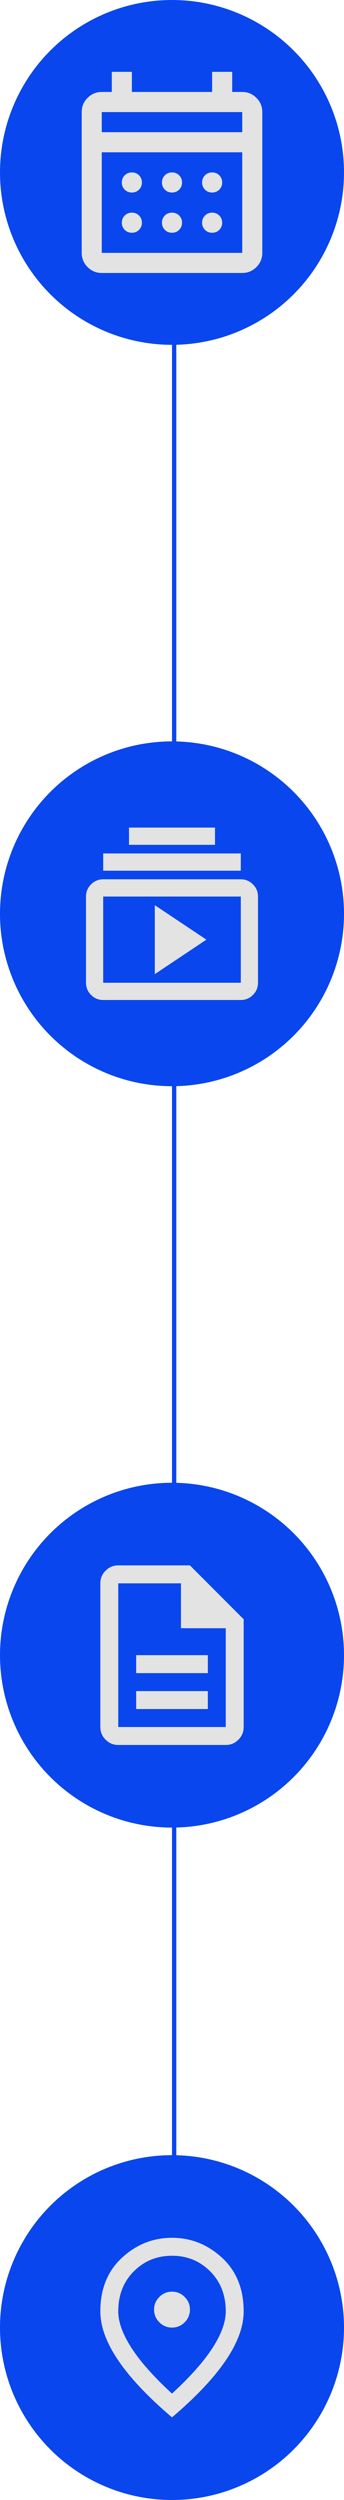
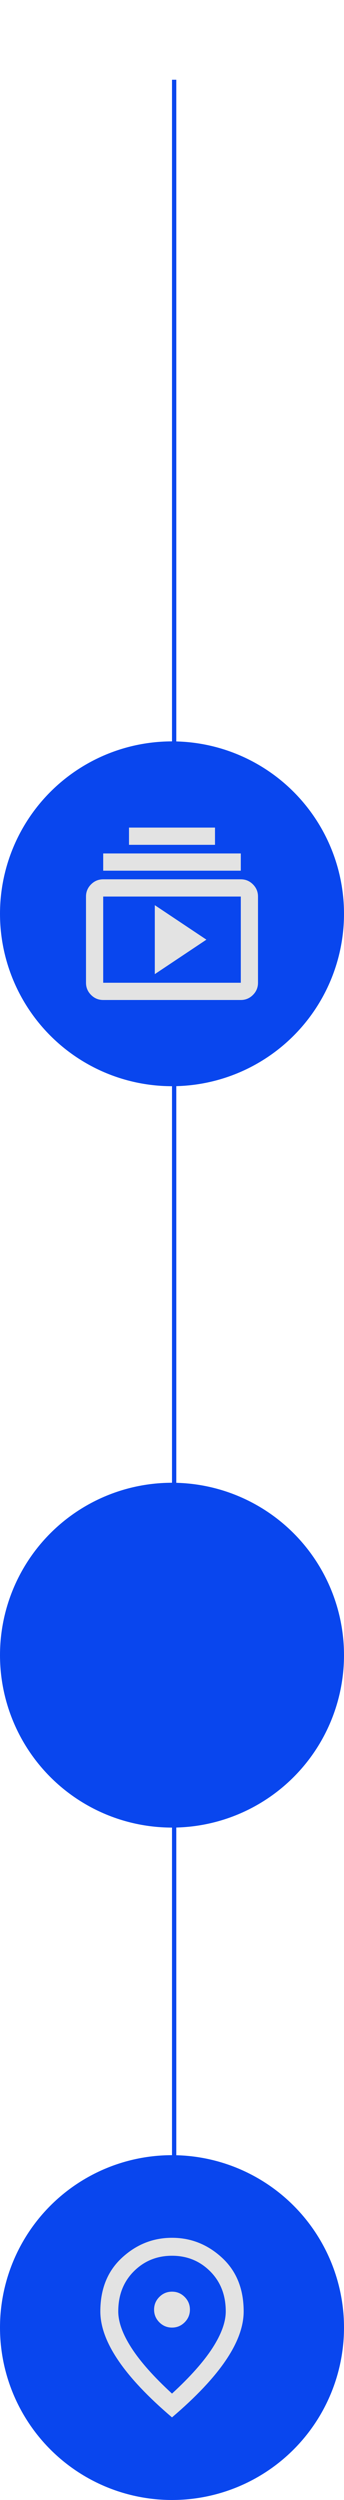
<svg xmlns="http://www.w3.org/2000/svg" width="80" height="580" viewBox="0 0 80 580" fill="none">
  <path d="M40.5 18.5V557.5" stroke="#0946EE" />
  <circle cx="40" cy="540" r="40" fill="#0946EE" />
  <path d="M40.001 540C41.147 540 42.127 539.592 42.943 538.776C43.759 537.96 44.167 536.979 44.167 535.834C44.167 534.688 43.759 533.707 42.943 532.891C42.127 532.075 41.147 531.667 40.001 531.667C38.855 531.667 37.874 532.075 37.058 532.891C36.242 533.707 35.834 534.688 35.834 535.834C35.834 536.979 36.242 537.96 37.058 538.776C37.874 539.592 38.855 540 40.001 540ZM40.001 555.313C44.237 551.424 47.379 547.891 49.428 544.714C51.476 541.537 52.501 538.716 52.501 536.25C52.501 532.466 51.294 529.367 48.881 526.953C46.468 524.54 43.508 523.334 40.001 523.334C36.494 523.334 33.534 524.54 31.12 526.953C28.707 529.367 27.501 532.466 27.501 536.25C27.501 538.716 28.525 541.537 30.574 544.714C32.622 547.891 35.764 551.424 40.001 555.313ZM40.001 560.834C34.41 556.077 30.235 551.658 27.475 547.578C24.714 543.499 23.334 539.723 23.334 536.25C23.334 531.042 25.009 526.893 28.36 523.802C31.711 520.712 35.591 519.167 40.001 519.167C44.41 519.167 48.291 520.712 51.641 523.802C54.992 526.893 56.667 531.042 56.667 536.25C56.667 539.723 55.287 543.499 52.527 547.578C49.766 551.658 45.591 556.077 40.001 560.834Z" fill="#E3E3E3" />
  <circle cx="40" cy="384" r="40" fill="#0946EE" />
-   <path d="M31.667 396.5H48.334V392.334H31.667V396.5ZM31.667 388.167H48.334V384H31.667V388.167ZM27.501 404.834C26.355 404.834 25.374 404.426 24.558 403.61C23.742 402.794 23.334 401.813 23.334 400.667V367.334C23.334 366.188 23.742 365.207 24.558 364.391C25.374 363.575 26.355 363.167 27.501 363.167H44.167L56.667 375.667V400.667C56.667 401.813 56.259 402.794 55.443 403.61C54.627 404.426 53.647 404.834 52.501 404.834H27.501ZM42.084 377.75V367.334H27.501V400.667H52.501V377.75H42.084Z" fill="#E3E3E3" />
  <circle cx="40" cy="212" r="40" fill="#0946EE" />
  <path d="M24 232C22.9 232 21.958 231.608 21.175 230.825C20.392 230.042 20 229.1 20 228V208C20 206.9 20.392 205.958 21.175 205.175C21.958 204.392 22.9 204 24 204H56C57.1 204 58.042 204.392 58.825 205.175C59.608 205.958 60 206.9 60 208V228C60 229.1 59.608 230.042 58.825 230.825C58.042 231.608 57.1 232 56 232H24ZM24 228H56V208H24V228ZM36 226L48 218L36 210V226ZM24 202V198H56V202H24ZM30 196V192H50V196H30Z" fill="#E3E3E3" />
-   <circle cx="40" cy="40" r="40" fill="#0946EE" />
-   <path d="M23.667 63.334C22.383 63.334 21.285 62.877 20.371 61.963C19.457 61.049 19 59.95 19 58.667V26C19 24.717 19.457 23.618 20.371 22.704C21.285 21.791 22.383 21.334 23.667 21.334H26V16.667H30.667V21.334H49.333V16.667H54V21.334H56.333C57.617 21.334 58.715 21.791 59.629 22.704C60.543 23.618 61 24.717 61 26V58.667C61 59.95 60.543 61.049 59.629 61.963C58.715 62.877 57.617 63.334 56.333 63.334H23.667ZM23.667 58.667H56.333V35.334H23.667V58.667ZM23.667 30.667H56.333V26H23.667V30.667ZM40 44.667C39.339 44.667 38.785 44.443 38.337 43.996C37.89 43.549 37.667 42.995 37.667 42.334C37.667 41.672 37.89 41.118 38.337 40.671C38.785 40.224 39.339 40 40 40C40.661 40 41.215 40.224 41.663 40.671C42.11 41.118 42.333 41.672 42.333 42.334C42.333 42.995 42.11 43.549 41.663 43.996C41.215 44.443 40.661 44.667 40 44.667ZM30.667 44.667C30.006 44.667 29.451 44.443 29.004 43.996C28.557 43.549 28.333 42.995 28.333 42.334C28.333 41.672 28.557 41.118 29.004 40.671C29.451 40.224 30.006 40 30.667 40C31.328 40 31.882 40.224 32.329 40.671C32.776 41.118 33 41.672 33 42.334C33 42.995 32.776 43.549 32.329 43.996C31.882 44.443 31.328 44.667 30.667 44.667ZM49.333 44.667C48.672 44.667 48.118 44.443 47.671 43.996C47.224 43.549 47 42.995 47 42.334C47 41.672 47.224 41.118 47.671 40.671C48.118 40.224 48.672 40 49.333 40C49.994 40 50.549 40.224 50.996 40.671C51.443 41.118 51.667 41.672 51.667 42.334C51.667 42.995 51.443 43.549 50.996 43.996C50.549 44.443 49.994 44.667 49.333 44.667ZM40 54C39.339 54 38.785 53.777 38.337 53.33C37.89 52.882 37.667 52.328 37.667 51.667C37.667 51.006 37.89 50.452 38.337 50.005C38.785 49.557 39.339 49.334 40 49.334C40.661 49.334 41.215 49.557 41.663 50.005C42.11 50.452 42.333 51.006 42.333 51.667C42.333 52.328 42.11 52.882 41.663 53.33C41.215 53.777 40.661 54 40 54ZM30.667 54C30.006 54 29.451 53.777 29.004 53.33C28.557 52.882 28.333 52.328 28.333 51.667C28.333 51.006 28.557 50.452 29.004 50.005C29.451 49.557 30.006 49.334 30.667 49.334C31.328 49.334 31.882 49.557 32.329 50.005C32.776 50.452 33 51.006 33 51.667C33 52.328 32.776 52.882 32.329 53.33C31.882 53.777 31.328 54 30.667 54ZM49.333 54C48.672 54 48.118 53.777 47.671 53.33C47.224 52.882 47 52.328 47 51.667C47 51.006 47.224 50.452 47.671 50.005C48.118 49.557 48.672 49.334 49.333 49.334C49.994 49.334 50.549 49.557 50.996 50.005C51.443 50.452 51.667 51.006 51.667 51.667C51.667 52.328 51.443 52.882 50.996 53.33C50.549 53.777 49.994 54 49.333 54Z" fill="#E3E3E3" />
</svg>